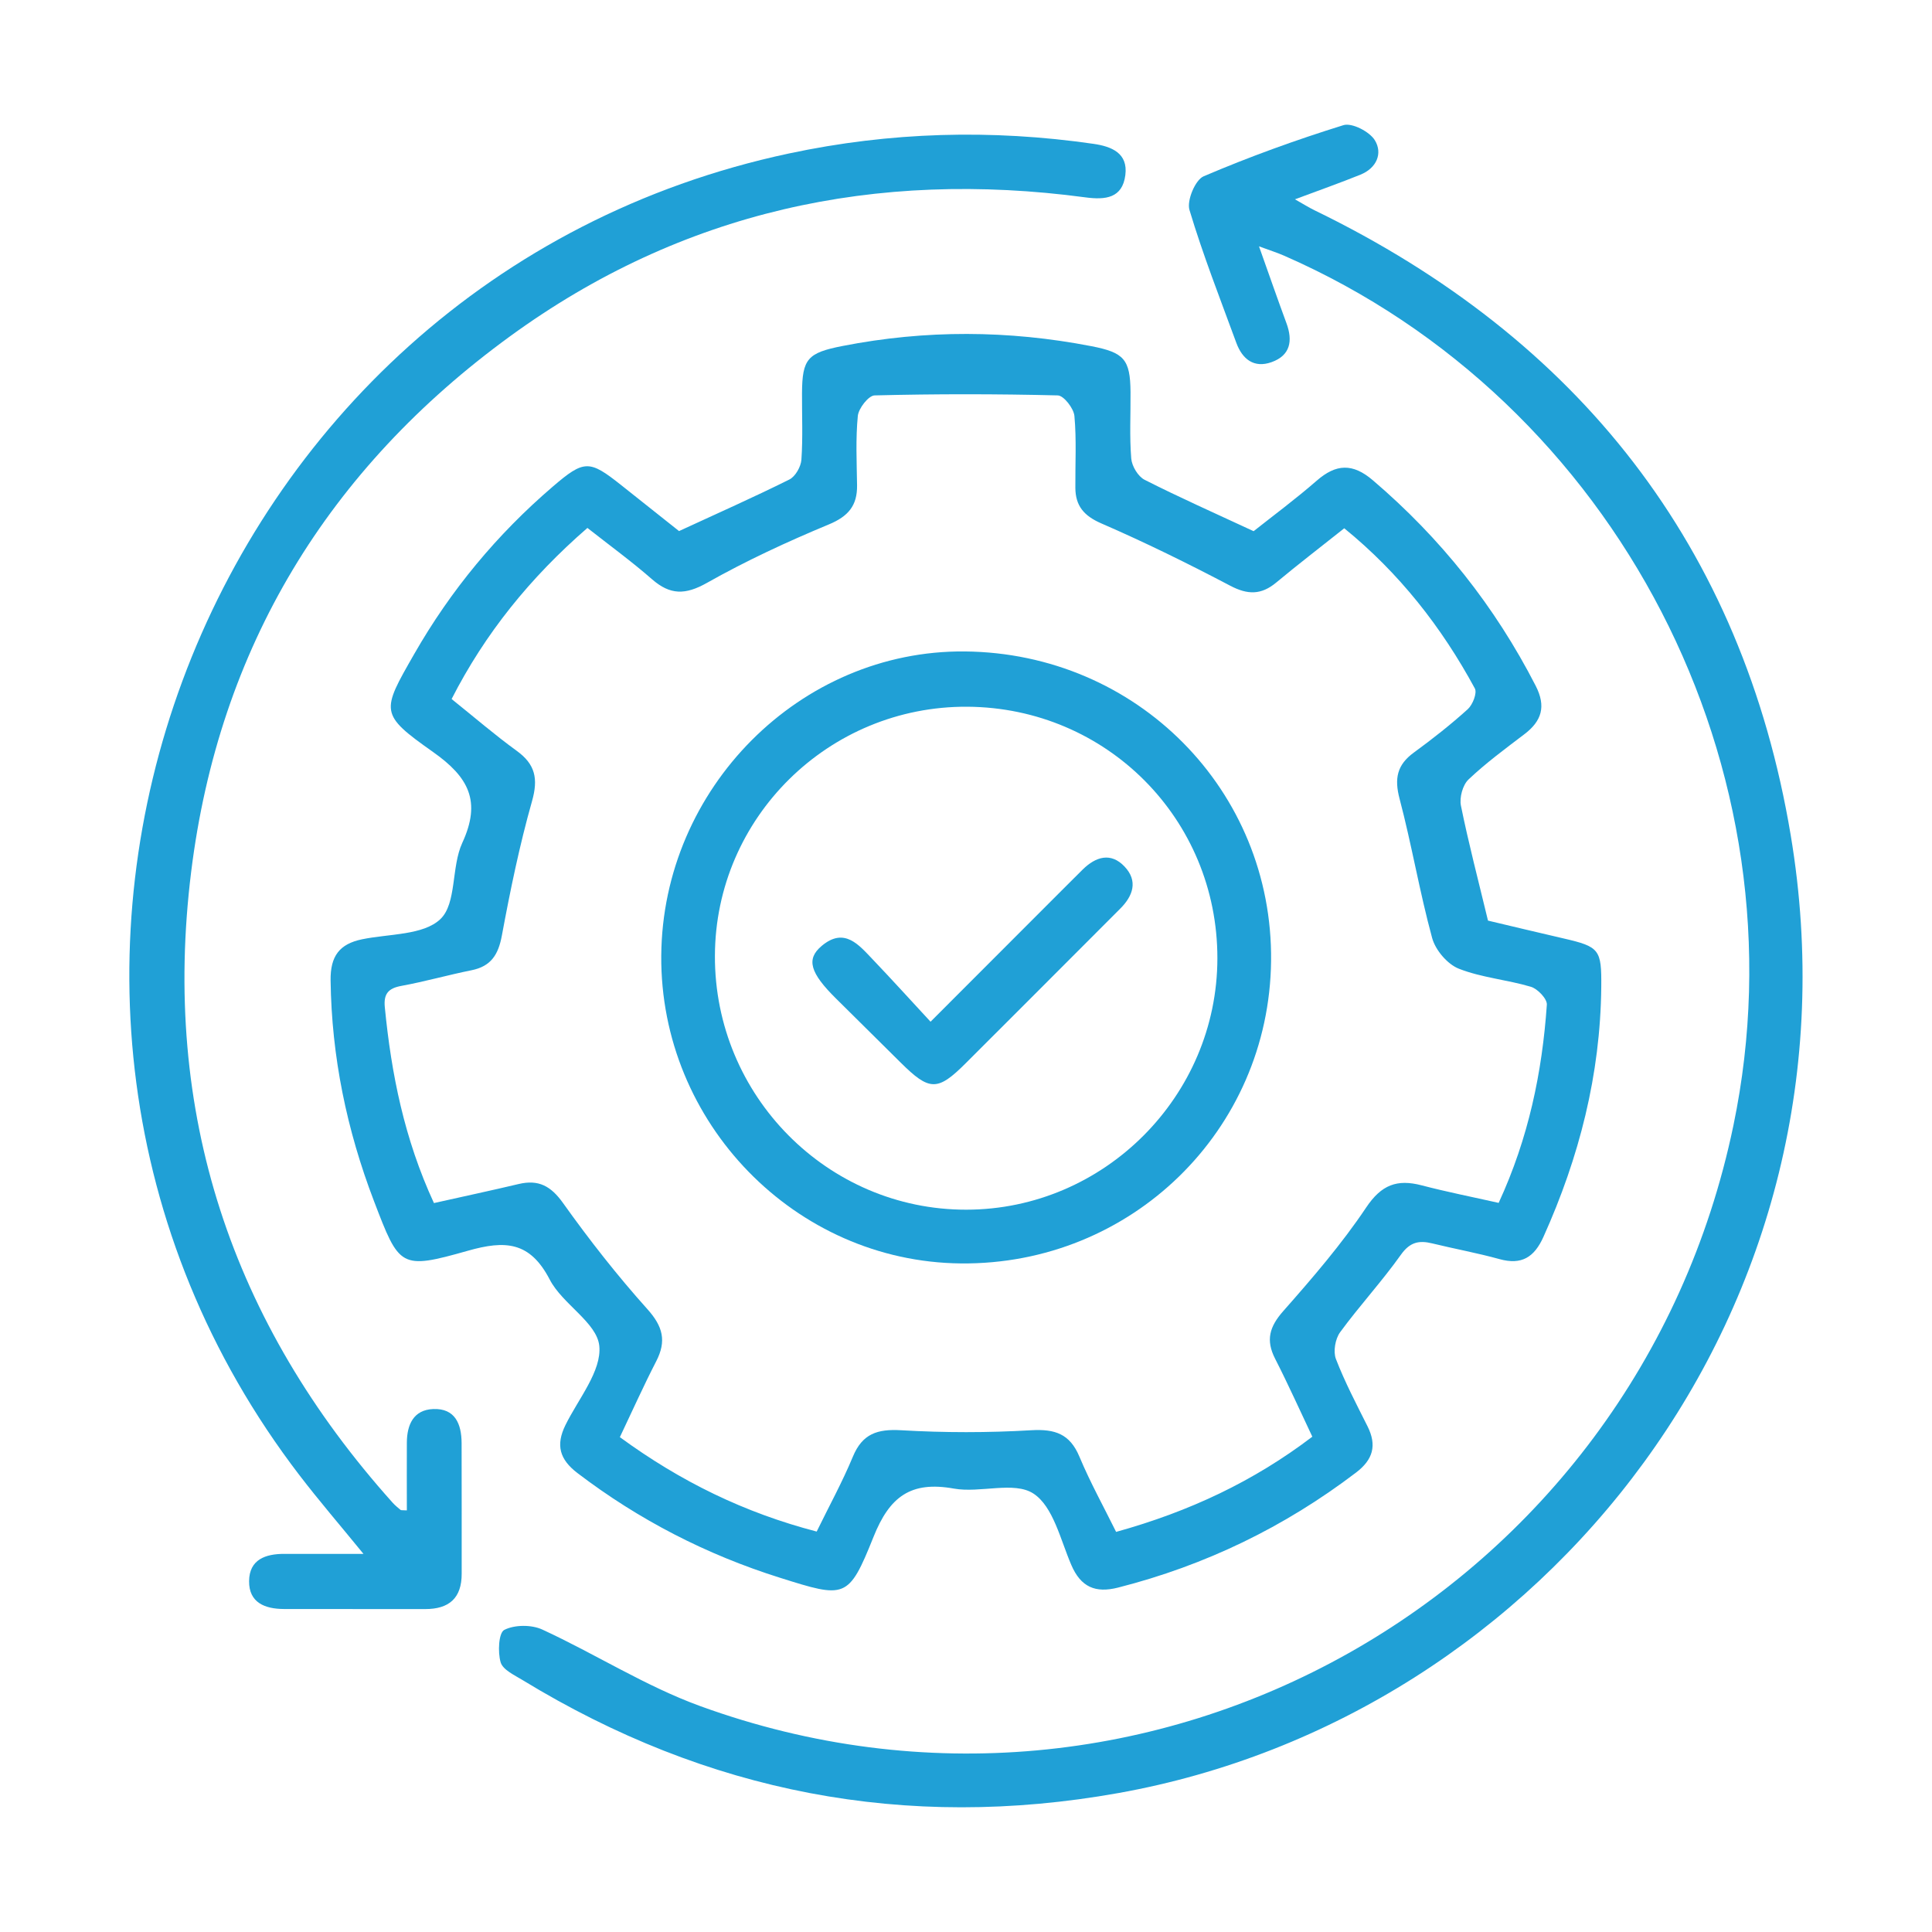
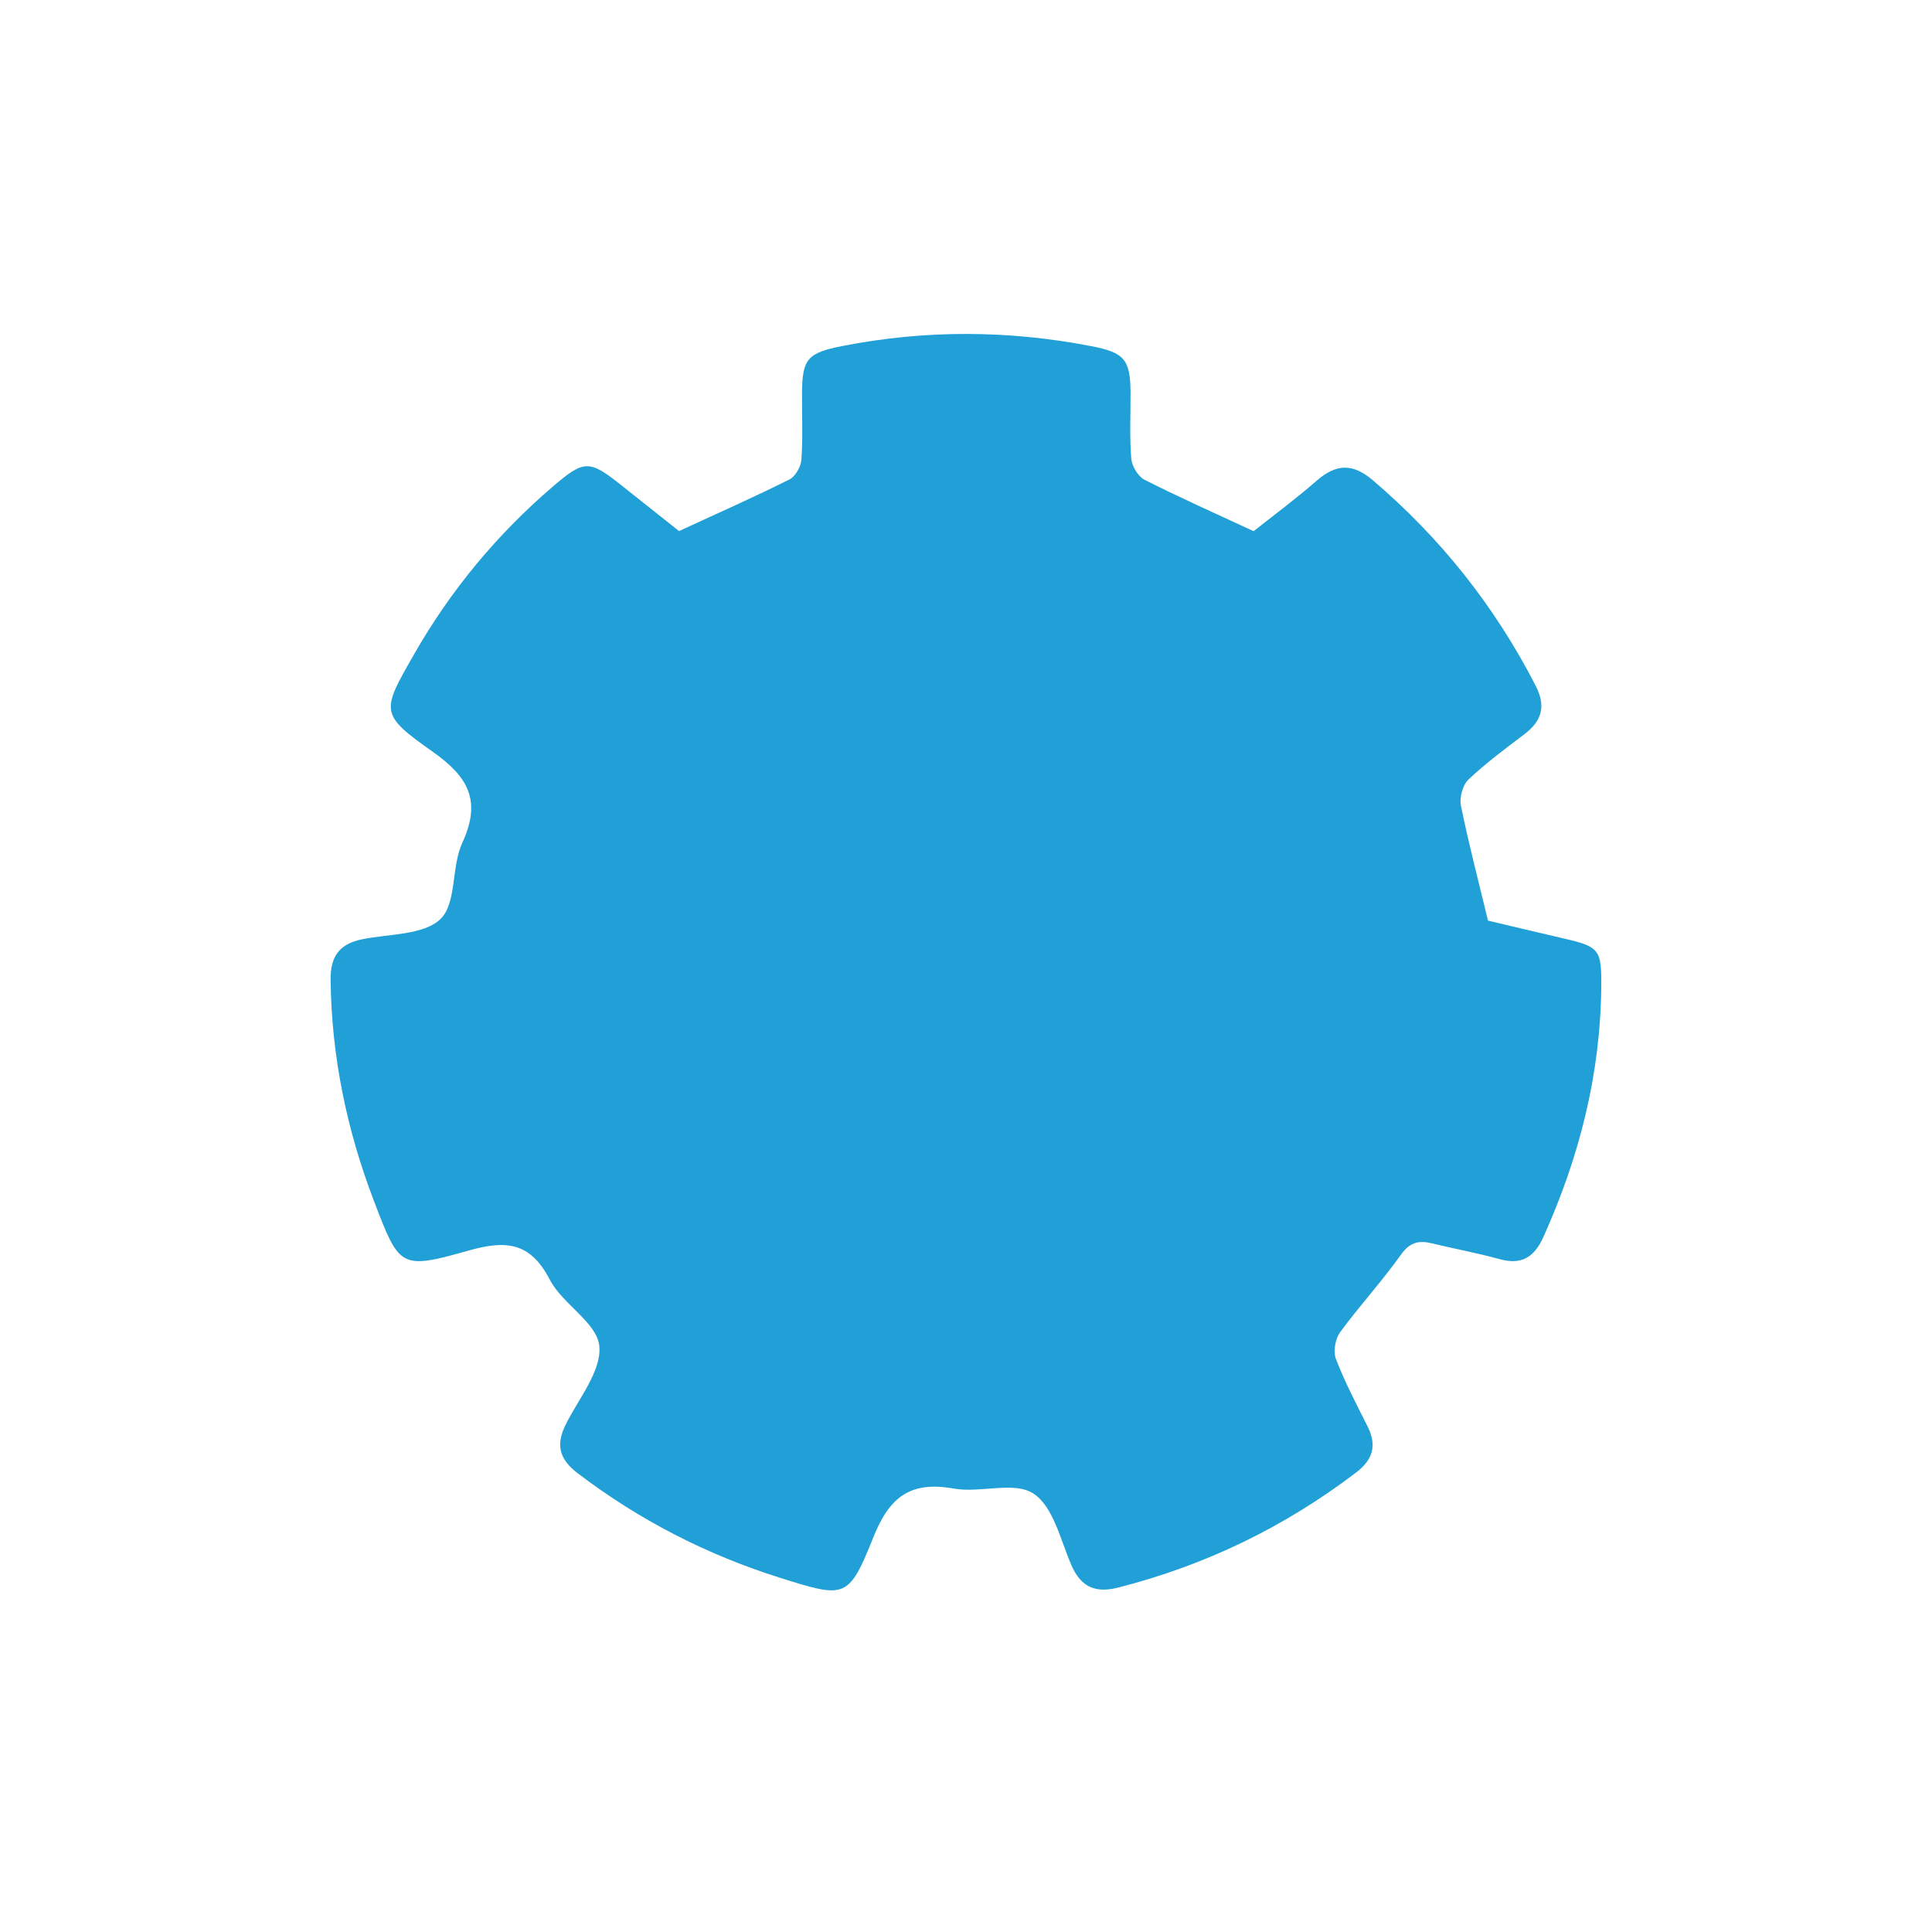
<svg xmlns="http://www.w3.org/2000/svg" id="Layer_1" data-name="Layer 1" viewBox="0 0 512 512">
  <defs>
    <style>
      .cls-1 {
        fill: #20a0d6;
      }
    </style>
  </defs>
-   <path class="cls-1" d="m179.95,140.74c10.16-4.69,19.81-8.97,29.25-13.67,1.58-.79,3.05-3.38,3.18-5.24.41-5.86.13-11.77.16-17.66.06-9.12,1.5-10.67,10.74-12.48,21.99-4.31,43.95-4.21,65.93.05,8.68,1.68,10.31,3.48,10.39,12.11.05,5.89-.29,11.81.19,17.66.16,2.01,1.8,4.76,3.54,5.64,9.2,4.67,18.64,8.85,28.89,13.62,5.08-4.03,11.1-8.48,16.73-13.39,5.13-4.47,9.52-4.67,14.87-.1,17.99,15.34,32.36,33.42,43.15,54.46,2.8,5.46,1.63,9.31-2.99,12.83-5.06,3.85-10.21,7.64-14.81,12-1.54,1.46-2.44,4.79-2.01,6.94,2,9.88,4.57,19.65,7.17,30.46,6.05,1.43,13.06,3.12,20.09,4.74,9.47,2.19,10.03,2.91,9.93,12.89-.23,23.18-5.83,45.1-15.31,66.16-2.43,5.41-5.76,7.55-11.66,5.92-5.88-1.63-11.91-2.72-17.84-4.17-3.53-.86-5.92-.33-8.3,3.03-5.03,7.08-10.97,13.51-16.1,20.52-1.28,1.76-1.87,5.1-1.11,7.08,2.36,6.13,5.44,11.98,8.39,17.87,2.51,5.03,1.46,8.8-3.05,12.23-18.98,14.45-39.97,24.61-63.08,30.49-5.99,1.52-9.86-.13-12.38-5.99-2.88-6.68-4.8-15.53-10.06-18.94-5.12-3.32-14.09-.06-21.08-1.31-11.41-2.05-17.02,2.13-21.29,12.82-6.62,16.55-7.47,16.26-24.79,10.81-19.48-6.13-37.35-15.32-53.63-27.72-4.81-3.66-5.81-7.46-3.2-12.76,3.42-6.94,9.62-14.32,8.96-20.95-.62-6.2-9.76-11.07-13.13-17.58-5.25-10.11-11.78-10.46-21.69-7.65-17.97,5.09-18.16,4.43-24.89-13.15-7.21-18.84-11.24-38.26-11.5-58.51-.08-6.41,2.34-9.64,8.36-10.88,7.13-1.47,16.25-1.04,20.75-5.36,4.34-4.16,2.84-13.8,5.78-20.17,5.11-11.06,1.71-17.44-7.75-24.11-14.24-10.05-13.7-10.71-5-25.92,9.69-16.94,21.96-31.73,36.75-44.41,8.31-7.13,9.68-7.08,18.05-.44,5.33,4.23,10.66,8.47,15.41,12.24Zm-64.97,178.09c7.84-1.76,15.17-3.32,22.46-5.05,5.27-1.25,8.54.5,11.78,5.05,6.94,9.73,14.35,19.2,22.33,28.09,4.12,4.59,5.13,8.44,2.36,13.82-3.4,6.6-6.43,13.38-9.64,20.12,16.13,11.8,33.06,20.05,52.16,25.02,3.32-6.8,6.82-13.17,9.59-19.85,2.52-6.08,6.5-7.37,12.8-7,11.45.67,22.99.67,34.44,0,6.3-.37,10.26.94,12.8,7.01,2.86,6.83,6.47,13.35,9.72,19.93,19.43-5.39,36.48-13.42,52-25.23-3.37-7.11-6.44-13.97-9.86-20.66-2.52-4.92-1.51-8.47,2.15-12.62,7.76-8.79,15.48-17.75,21.98-27.46,4.04-6.04,8.2-7.57,14.7-5.87,6.74,1.76,13.58,3.11,20.41,4.65,7.93-17.19,11.53-34.61,12.77-52.53.11-1.53-2.44-4.21-4.23-4.74-6.29-1.88-13.04-2.41-19.09-4.79-3.03-1.19-6.21-4.94-7.08-8.14-3.32-12.18-5.41-24.69-8.63-36.9-1.41-5.34-.69-8.98,3.77-12.23,4.94-3.61,9.78-7.41,14.31-11.51,1.3-1.18,2.52-4.29,1.87-5.49-8.8-16.25-20.01-30.57-34.61-42.45-6.3,5.01-12.27,9.59-18.04,14.39-3.99,3.32-7.58,3.26-12.21.82-11.19-5.89-22.56-11.48-34.15-16.51-4.62-2.01-6.82-4.66-6.86-9.4-.05-6.36.33-12.76-.25-19.07-.19-2.01-2.82-5.4-4.41-5.44-16.18-.4-32.37-.41-48.55,0-1.59.04-4.24,3.42-4.44,5.44-.59,6.07-.29,12.23-.2,18.36.08,5.41-2.32,8.25-7.5,10.4-11.02,4.58-21.92,9.63-32.3,15.49-5.69,3.21-9.72,3.24-14.53-.96-5.42-4.74-11.26-8.99-17.13-13.61-15.18,13.18-27.11,27.95-35.99,45.34,6.19,4.97,11.54,9.59,17.24,13.72,4.95,3.58,5.75,7.41,4.07,13.35-3.31,11.69-5.77,23.65-7.99,35.61-.94,5.08-2.88,8.16-8.05,9.2-6.22,1.25-12.33,3-18.57,4.14-3.5.64-4.75,2.12-4.4,5.68,1.73,17.65,5.15,34.85,13.02,51.88Z" />
-   <path class="cls-1" d="m333.64,65.26c2.72,7.65,4.94,14.04,7.28,20.38,1.73,4.68,1.05,8.56-3.96,10.34-4.65,1.65-7.73-.8-9.32-5.12-4.29-11.69-8.85-23.31-12.42-35.22-.75-2.49,1.53-7.97,3.76-8.92,12.08-5.16,24.49-9.65,37.04-13.55,2.26-.7,6.93,1.71,8.33,4,2.15,3.52.42,7.41-3.82,9.12-5.44,2.2-10.98,4.15-17.35,6.53,2.18,1.23,3.68,2.18,5.27,2.95,69.91,33.96,113.32,89.05,126.11,165.57,20.88,124.9-65.18,233.63-178.18,253.84-56.45,10.09-108.99-.11-157.84-29.91-2.18-1.33-5.27-2.74-5.86-4.73-.8-2.69-.54-7.84.97-8.6,2.73-1.39,7.21-1.41,10.07-.09,14.06,6.48,27.32,14.99,41.78,20.26,118.98,43.34,247.97-29.33,273.87-153.84,19.62-94.31-30.82-191.95-119.12-230.53-1.71-.75-3.49-1.31-6.64-2.47Z" />
-   <path class="cls-1" d="m107.82,400.27c0-6.21-.03-12.08,0-17.96.03-4.75,1.75-8.69,6.99-8.9,5.81-.23,7.49,3.97,7.52,8.99.05,11.54,0,23.09.02,34.63.02,6.51-3.36,9.4-9.68,9.39-12.49-.03-24.97.02-37.46-.02-5-.02-9.26-1.68-9.2-7.4.06-5.73,4.36-7.22,9.36-7.21,6.56.01,13.12,0,20.95,0-6.17-7.57-11.76-14.05-16.95-20.83C-18.59,263.05,51.35,74.28,209.09,40.67c26.78-5.71,53.65-6.46,80.7-2.55,4.84.7,9.17,2.48,8.44,8.26-.77,6.15-5.27,6.64-10.62,5.92-55.55-7.44-106.91,3.67-152.44,36.82-48.21,35.11-77.15,82.48-84.51,141.93-7.89,63.73,10.61,119.46,53.42,167.21.62.69,1.37,1.29,2.08,1.89.13.11.41.04,1.66.12Z" />
+   <path class="cls-1" d="m179.95,140.74c10.16-4.69,19.81-8.97,29.25-13.67,1.58-.79,3.05-3.38,3.18-5.24.41-5.86.13-11.77.16-17.66.06-9.12,1.5-10.67,10.74-12.48,21.99-4.31,43.95-4.21,65.93.05,8.68,1.68,10.31,3.48,10.39,12.11.05,5.89-.29,11.81.19,17.66.16,2.01,1.8,4.76,3.54,5.64,9.2,4.67,18.64,8.85,28.89,13.62,5.08-4.03,11.1-8.48,16.73-13.39,5.13-4.47,9.52-4.67,14.87-.1,17.99,15.34,32.36,33.42,43.15,54.46,2.8,5.46,1.63,9.31-2.99,12.83-5.06,3.85-10.21,7.64-14.81,12-1.54,1.46-2.44,4.79-2.01,6.94,2,9.88,4.57,19.65,7.17,30.46,6.05,1.43,13.06,3.12,20.09,4.74,9.47,2.19,10.03,2.91,9.93,12.89-.23,23.18-5.83,45.1-15.31,66.16-2.43,5.41-5.76,7.55-11.66,5.92-5.88-1.63-11.91-2.72-17.84-4.17-3.53-.86-5.92-.33-8.3,3.03-5.03,7.08-10.97,13.51-16.1,20.52-1.28,1.76-1.87,5.1-1.11,7.08,2.36,6.13,5.44,11.98,8.39,17.87,2.51,5.03,1.46,8.8-3.05,12.23-18.98,14.45-39.97,24.61-63.08,30.49-5.99,1.52-9.86-.13-12.38-5.99-2.88-6.68-4.8-15.53-10.06-18.94-5.12-3.32-14.09-.06-21.08-1.31-11.41-2.05-17.02,2.13-21.29,12.82-6.62,16.55-7.47,16.26-24.79,10.81-19.48-6.13-37.35-15.32-53.63-27.72-4.81-3.66-5.81-7.46-3.2-12.76,3.42-6.94,9.62-14.32,8.96-20.95-.62-6.2-9.76-11.07-13.13-17.58-5.25-10.11-11.78-10.46-21.69-7.65-17.97,5.09-18.16,4.43-24.89-13.15-7.21-18.84-11.24-38.26-11.5-58.51-.08-6.41,2.34-9.64,8.36-10.88,7.13-1.47,16.25-1.04,20.75-5.36,4.34-4.16,2.84-13.8,5.78-20.17,5.11-11.06,1.71-17.44-7.75-24.11-14.24-10.05-13.7-10.71-5-25.92,9.69-16.94,21.96-31.73,36.75-44.41,8.31-7.13,9.68-7.08,18.05-.44,5.33,4.23,10.66,8.47,15.41,12.24Zm-64.97,178.09Z" />
  <path class="cls-1" d="m175.24,253.27c.33-44.43,36.84-81.03,80.44-80.63,45.62.42,81.67,36.85,81.17,82.03-.5,44.92-37.09,80.6-82.22,80.15-43.89-.43-79.71-37.24-79.39-81.56Zm147.38.68c.03-36.88-29.34-66.42-66.25-66.66-36.76-.23-66.8,29.4-66.91,66.01-.12,37.07,29.83,67.32,66.61,67.28,36.52-.03,66.53-30.08,66.55-66.63Z" />
  <path class="cls-1" d="m246.59,270.78c12.45-12.46,23.9-23.92,35.34-35.37,1.66-1.66,3.32-3.33,5-4.98,3.48-3.42,7.46-4.63,11.1-.77,3.59,3.8,2.26,7.75-1.18,11.16-2,1.99-3.99,4-5.98,5.99-11.64,11.65-23.27,23.31-34.93,34.94-7.49,7.48-9.61,7.44-17.31-.21-5.68-5.63-11.36-11.26-17.05-16.89-6.9-6.82-8.03-10.47-3.8-14,6.03-5.04,9.84-.22,13.59,3.7,5.01,5.25,9.88,10.63,15.24,16.42Z" />
</svg>